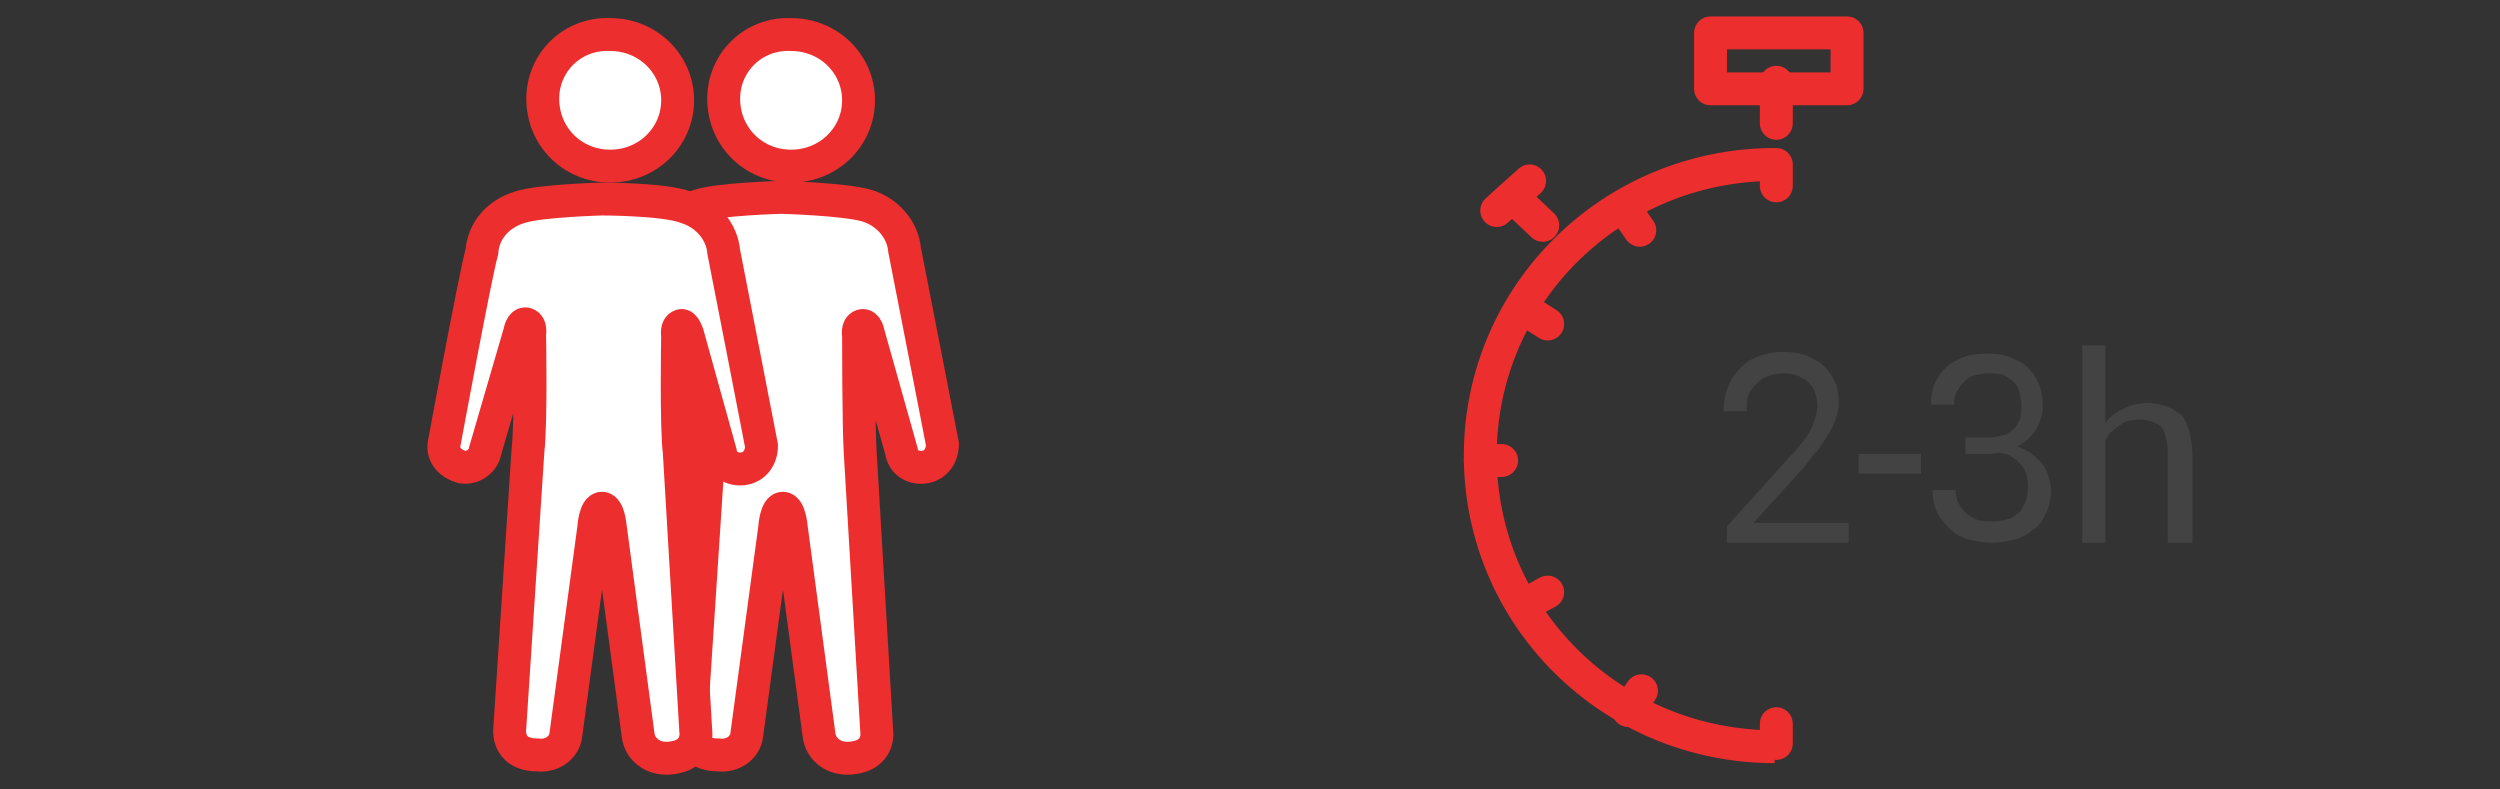
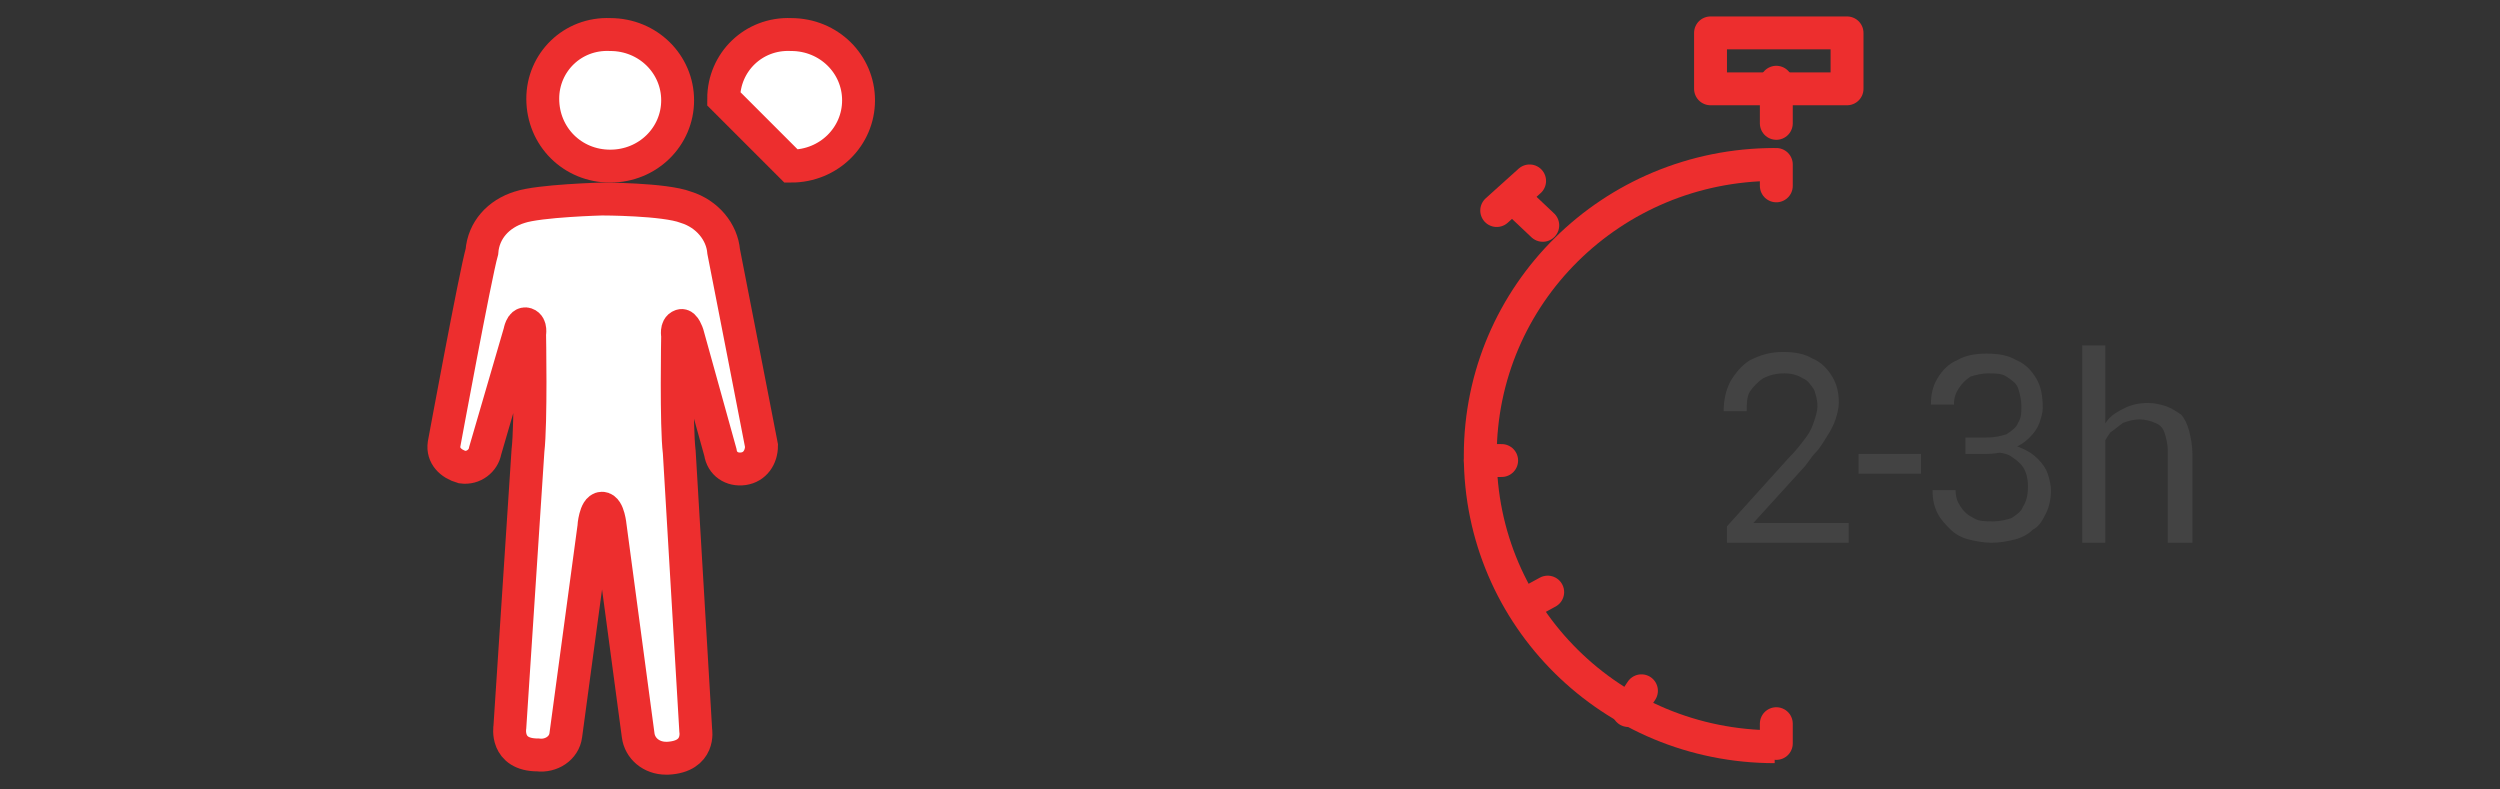
<svg xmlns="http://www.w3.org/2000/svg" version="1.1" id="Layer_1" x="0px" y="0px" viewBox="0 0 152 48" style="enable-background:new 0 0 152 48;" xml:space="preserve">
  <rect x="0" y="0" width="152" height="48" fill="#333333" stroke="none" />
  <style type="text/css">
	.st0{fill:none;stroke:#ED2E2E;stroke-width:2;stroke-miterlimit:10;}
	.st1{fill:none;stroke:#ED2E2E;stroke-width:2;stroke-linecap:round;stroke-linejoin:round;}
	.st2{fill:#434343;}
	.st3{fill:#FFFFFF;stroke:#ED2E2E;stroke-width:2;stroke-miterlimit:10;}
</style>
  <path class="st0" d="M107.9,45.4C98,45.4,90,37.5,90,27.7S98,10,107.9,10" />
  <path class="st1" d="M108,7.5V5" />
  <path class="st1" d="M112.3,2H104v3.4h8.3V2z" />
  <path class="st1" d="M91,12.8l2-1.8" />
  <path class="st1" d="M93.8,13.7L92,12" />
  <path class="st1" d="M108,10v1.3" />
  <path class="st1" d="M108,44v1.2" />
  <path class="st1" d="M99.8,42L99,43.2" />
  <path class="st1" d="M94.1,36L93,36.6" />
  <path class="st1" d="M91.3,28H90" />
-   <path class="st1" d="M93,19l1.1,0.7" />
-   <path class="st1" d="M99,13l0.7,1" />
  <path class="st2" d="M112.4,31.8V33H105v-1l3.7-4.1c0.5-0.5,0.8-0.9,1.1-1.3c0.3-0.4,0.4-0.7,0.5-1c0.1-0.3,0.2-0.6,0.2-0.9  c0-0.4-0.1-0.7-0.2-1c-0.2-0.3-0.4-0.6-0.7-0.7c-0.3-0.2-0.7-0.3-1.1-0.3c-0.5,0-0.9,0.1-1.3,0.3c-0.3,0.2-0.6,0.5-0.8,0.8  c-0.2,0.3-0.2,0.8-0.2,1.2h-1.4c0-0.6,0.1-1.2,0.4-1.8c0.3-0.5,0.7-1,1.2-1.3c0.6-0.3,1.2-0.5,2-0.5c0.7,0,1.3,0.1,1.8,0.4  c0.5,0.2,0.9,0.6,1.2,1.1c0.3,0.5,0.4,1,0.4,1.6c0,0.3-0.1,0.7-0.2,1c-0.1,0.3-0.3,0.7-0.5,1c-0.2,0.3-0.4,0.7-0.7,1  c-0.3,0.3-0.5,0.7-0.8,1l-3,3.3H112.4z M116.8,27.6v1.2H113v-1.2H116.8z M119.8,26.6h1c0.5,0,0.9-0.1,1.2-0.2  c0.3-0.2,0.6-0.4,0.7-0.7c0.2-0.3,0.2-0.6,0.2-1c0-0.4-0.1-0.8-0.2-1.1c-0.1-0.3-0.4-0.5-0.7-0.7c-0.3-0.2-0.7-0.2-1.1-0.2  c-0.4,0-0.8,0.1-1.1,0.2c-0.3,0.2-0.5,0.4-0.7,0.7c-0.2,0.3-0.3,0.6-0.3,1h-1.4c0-0.6,0.1-1.1,0.4-1.6c0.3-0.5,0.7-0.9,1.2-1.1  c0.5-0.3,1.1-0.4,1.8-0.4c0.7,0,1.3,0.1,1.8,0.4c0.5,0.2,0.9,0.6,1.2,1.1c0.3,0.5,0.4,1.1,0.4,1.8c0,0.3-0.1,0.6-0.2,0.9  c-0.1,0.3-0.3,0.6-0.6,0.9c-0.3,0.3-0.6,0.5-1.1,0.7c-0.4,0.2-1,0.3-1.6,0.3h-1.2V26.6z M119.8,27.8v-0.9h1.2c0.7,0,1.3,0.1,1.8,0.3  c0.5,0.2,0.8,0.4,1.1,0.7c0.3,0.3,0.5,0.6,0.6,0.9c0.1,0.3,0.2,0.7,0.2,1c0,0.5-0.1,1-0.3,1.4c-0.2,0.4-0.4,0.8-0.8,1  c-0.3,0.3-0.7,0.5-1.1,0.6c-0.4,0.1-0.9,0.2-1.4,0.2c-0.5,0-1-0.1-1.4-0.2c-0.4-0.1-0.8-0.3-1.1-0.6c-0.3-0.3-0.6-0.6-0.8-1  c-0.2-0.4-0.3-0.8-0.3-1.4h1.4c0,0.4,0.1,0.7,0.3,1c0.2,0.3,0.4,0.5,0.8,0.7c0.3,0.2,0.7,0.2,1.2,0.2c0.4,0,0.8-0.1,1.1-0.2  c0.3-0.2,0.6-0.4,0.7-0.7c0.2-0.3,0.3-0.7,0.3-1.2c0-0.5-0.1-0.9-0.3-1.2c-0.2-0.3-0.5-0.5-0.8-0.7c-0.4-0.2-0.8-0.2-1.3-0.2H119.8z   M128,21v12h-1.4V21H128z M127.7,28.5l-0.6,0c0-0.6,0.1-1.1,0.3-1.6c0.2-0.5,0.4-0.9,0.7-1.3c0.3-0.4,0.7-0.6,1.1-0.8  c0.4-0.2,0.9-0.3,1.4-0.3c0.4,0,0.8,0.1,1.1,0.2c0.3,0.1,0.6,0.3,0.9,0.5c0.2,0.2,0.4,0.6,0.5,1c0.1,0.4,0.2,0.9,0.2,1.4V33h-1.5  v-5.6c0-0.4-0.1-0.8-0.2-1.1c-0.1-0.3-0.3-0.5-0.6-0.6c-0.2-0.1-0.6-0.2-0.9-0.2c-0.4,0-0.7,0.1-1,0.2c-0.3,0.2-0.5,0.4-0.8,0.6  c-0.2,0.3-0.4,0.6-0.5,0.9C127.7,27.7,127.7,28.1,127.7,28.5z" />
-   <path class="st3" d="M48.1,10.1c2.3,0,4.1-1.8,4.1-4c0-2.2-1.8-4-4.1-4C45.8,2,44,3.8,44,6C44,8.3,45.8,10.1,48.1,10.1z" />
-   <path class="st3" d="M47.6,30.9c0.4,0,0.5,1.1,0.5,1.1l1.7,12.7c0.1,0.8,0.8,1.4,1.7,1.4h0.1c2-0.1,1.7-1.7,1.7-1.7  s-0.9-15.3-1-16.9c-0.1-1.6-0.1-7.1-0.1-7.1s-0.1-0.5,0.2-0.6c0.3-0.1,0.4,0.5,0.4,0.5l2,7.1c0.1,0.7,0.7,1.1,1.4,1  c0.7-0.1,1.1-0.7,1.1-1.4c0,0-2-10.3-2.3-11.8c-0.1-1.2-1-2.3-2.3-2.7c-1.4-0.4-5.2-0.5-5.2-0.5s-3.8,0.1-5,0.5  c-1.3,0.4-2.2,1.4-2.3,2.7C39.9,16.7,38,27,38,27c-0.1,0.7,0.4,1.2,1.1,1.4c0.7,0.1,1.3-0.4,1.4-1l2.1-7.2c0,0,0.1-0.6,0.4-0.5  c0.3,0.1,0.2,0.6,0.2,0.6s0.1,5.4-0.1,7.1C43,29,42,44.2,42,44.2s-0.3,1.7,1.7,1.7c0.8,0.1,1.6-0.4,1.7-1.2l1.7-12.6  C47.1,32,47.2,30.9,47.6,30.9z" />
+   <path class="st3" d="M48.1,10.1c2.3,0,4.1-1.8,4.1-4c0-2.2-1.8-4-4.1-4C45.8,2,44,3.8,44,6z" />
  <path class="st3" d="M37.1,10.1c2.3,0,4.1-1.8,4.1-4c0-2.2-1.8-4-4.1-4C34.8,2,33,3.8,33,6C33,8.3,34.8,10.1,37.1,10.1z" />
  <path class="st3" d="M36.6,30.9c0.4,0,0.5,1.1,0.5,1.1l1.7,12.7c0.1,0.8,0.8,1.4,1.7,1.4h0.1c2-0.1,1.7-1.7,1.7-1.7  s-0.9-15.3-1-16.9c-0.2-1.6-0.1-7.1-0.1-7.1s-0.1-0.5,0.2-0.6c0.2-0.1,0.4,0.5,0.4,0.5l2,7.2c0.1,0.7,0.7,1.1,1.4,1  c0.7-0.1,1.1-0.7,1.1-1.4c0,0-2-10.3-2.3-11.8c-0.1-1.2-1-2.3-2.3-2.7c-1.3-0.5-5.1-0.5-5.1-0.5s-3.8,0.1-5,0.5  c-1.3,0.4-2.2,1.4-2.3,2.7C28.9,16.7,27,27,27,27c-0.1,0.7,0.4,1.2,1.1,1.4c0.7,0.1,1.3-0.4,1.4-1l2.1-7.2c0,0,0.1-0.6,0.4-0.5  c0.3,0.1,0.2,0.6,0.2,0.6s0.1,5.4-0.1,7.1C32,29,31,44.2,31,44.2s-0.3,1.7,1.7,1.7c0.8,0.1,1.6-0.4,1.7-1.2l1.7-12.6  C36.1,32,36.2,30.9,36.6,30.9z" />
</svg>